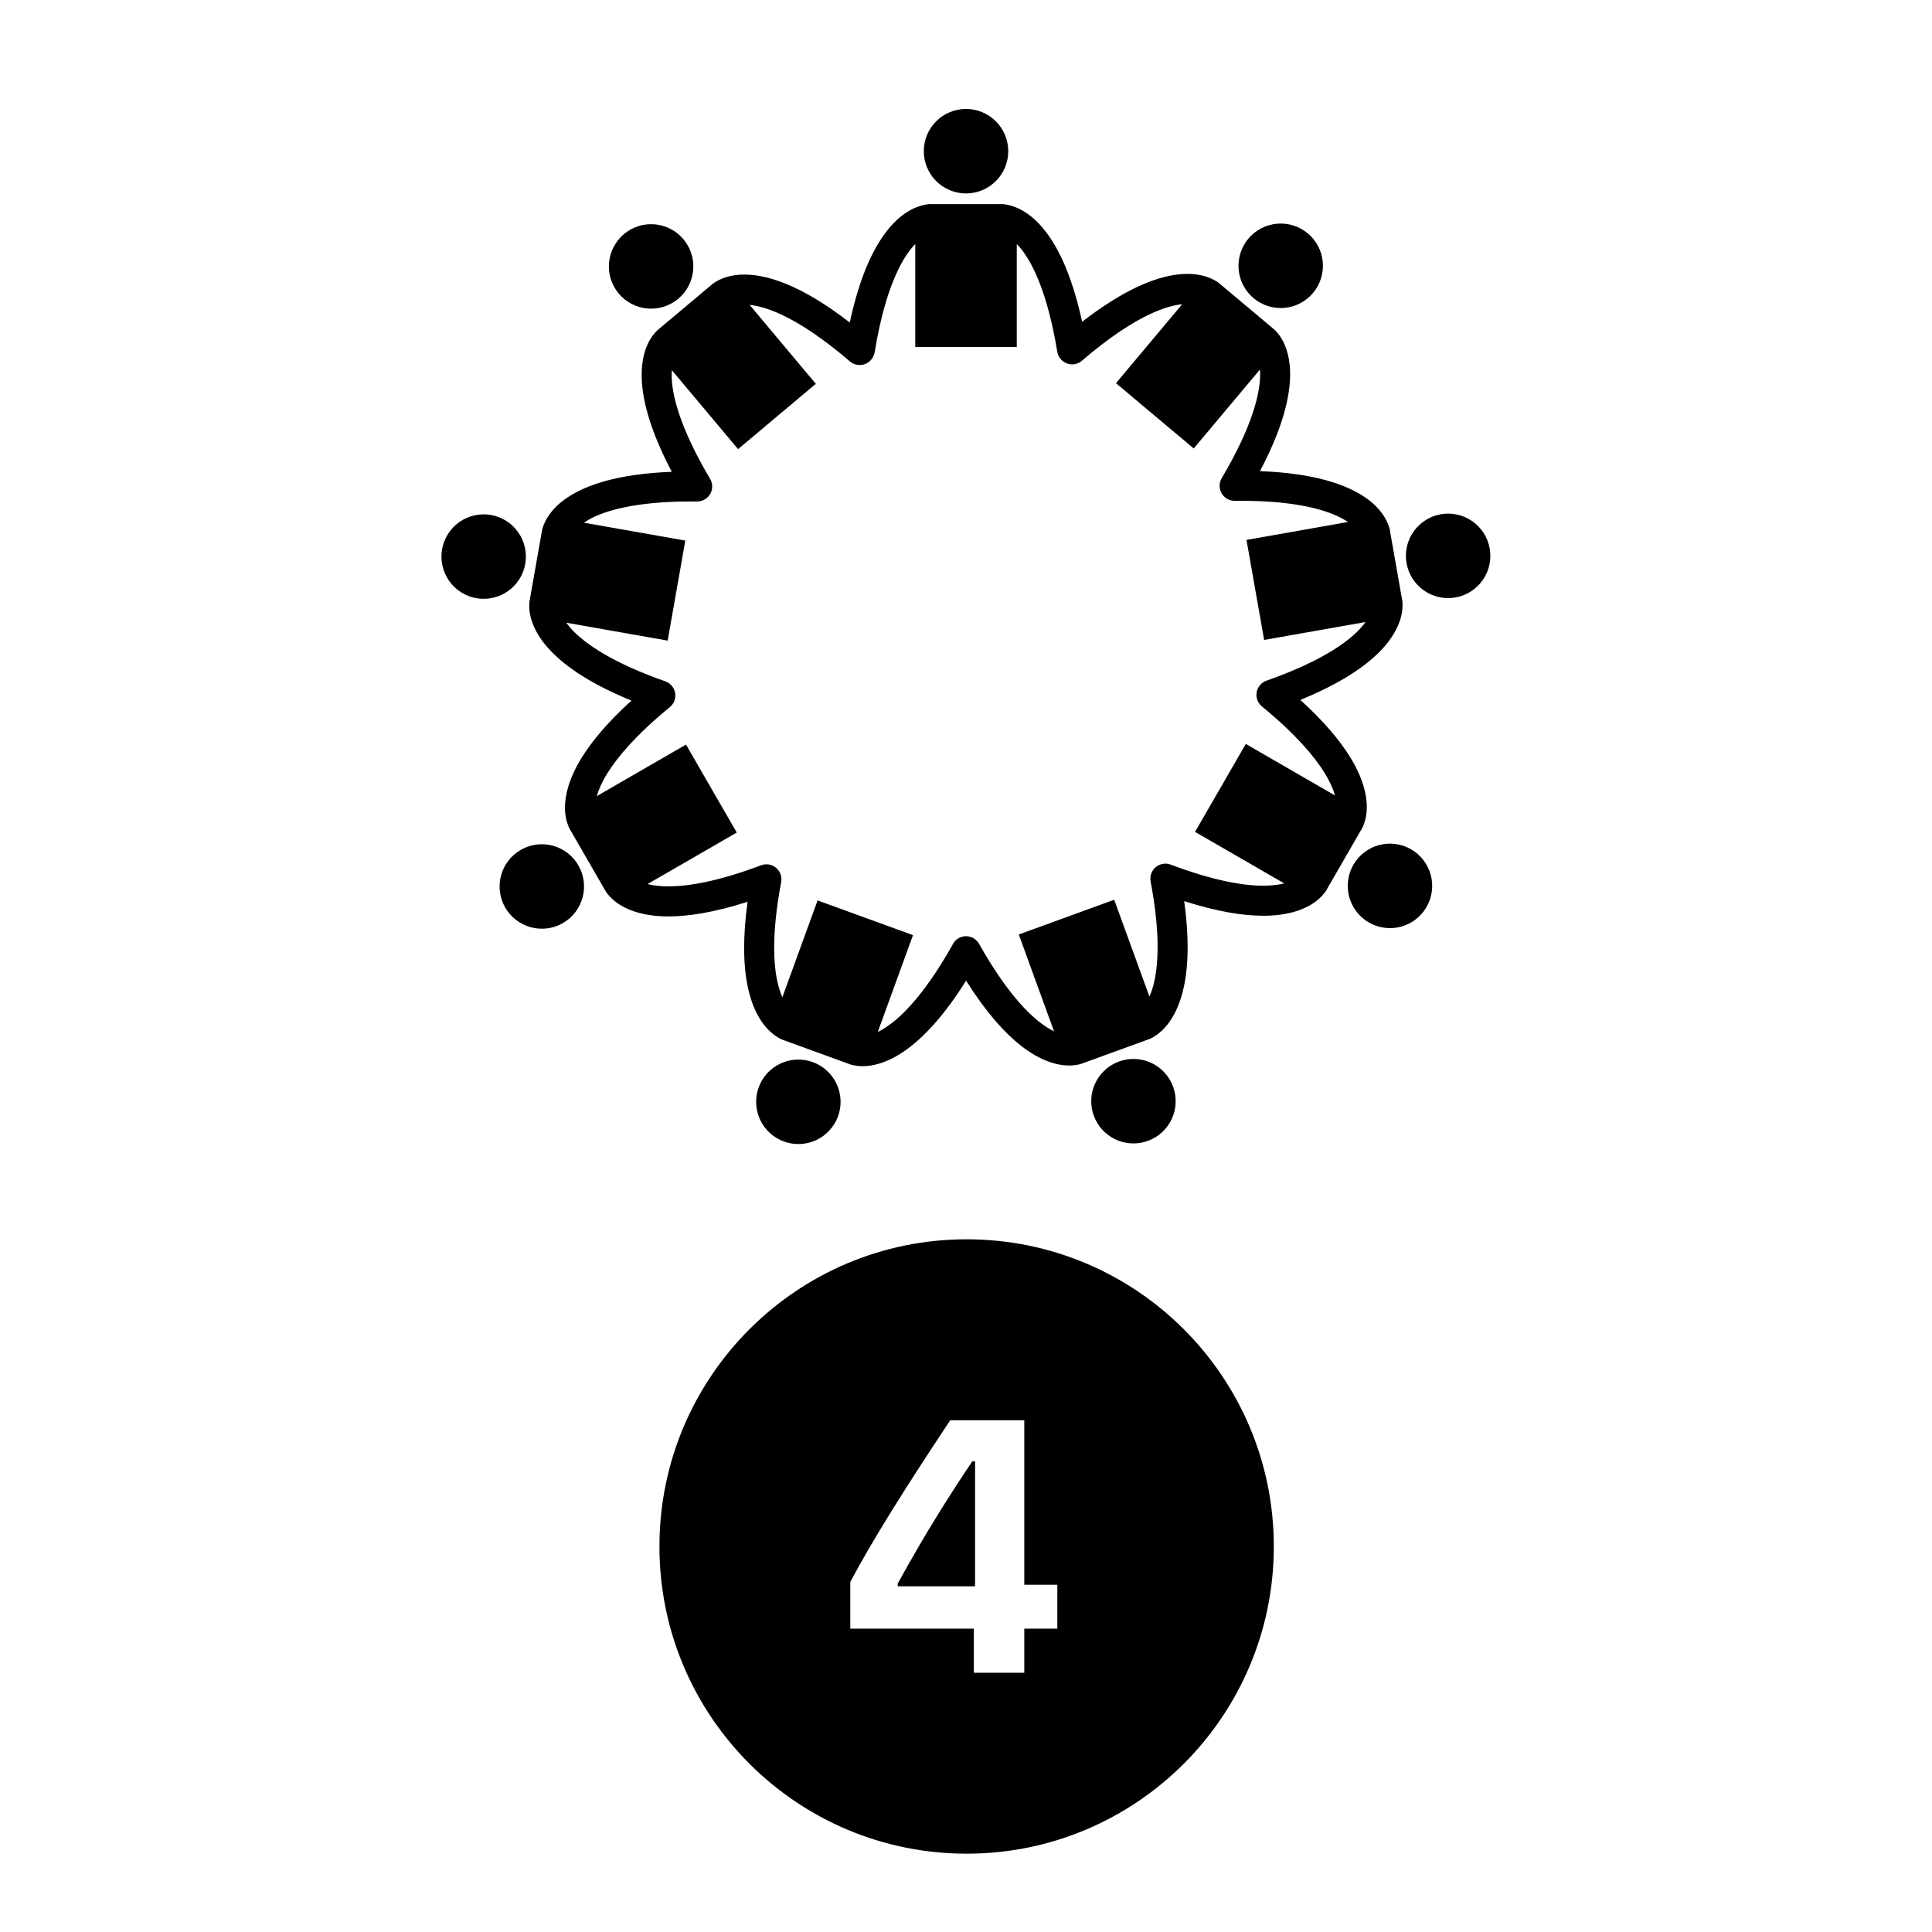
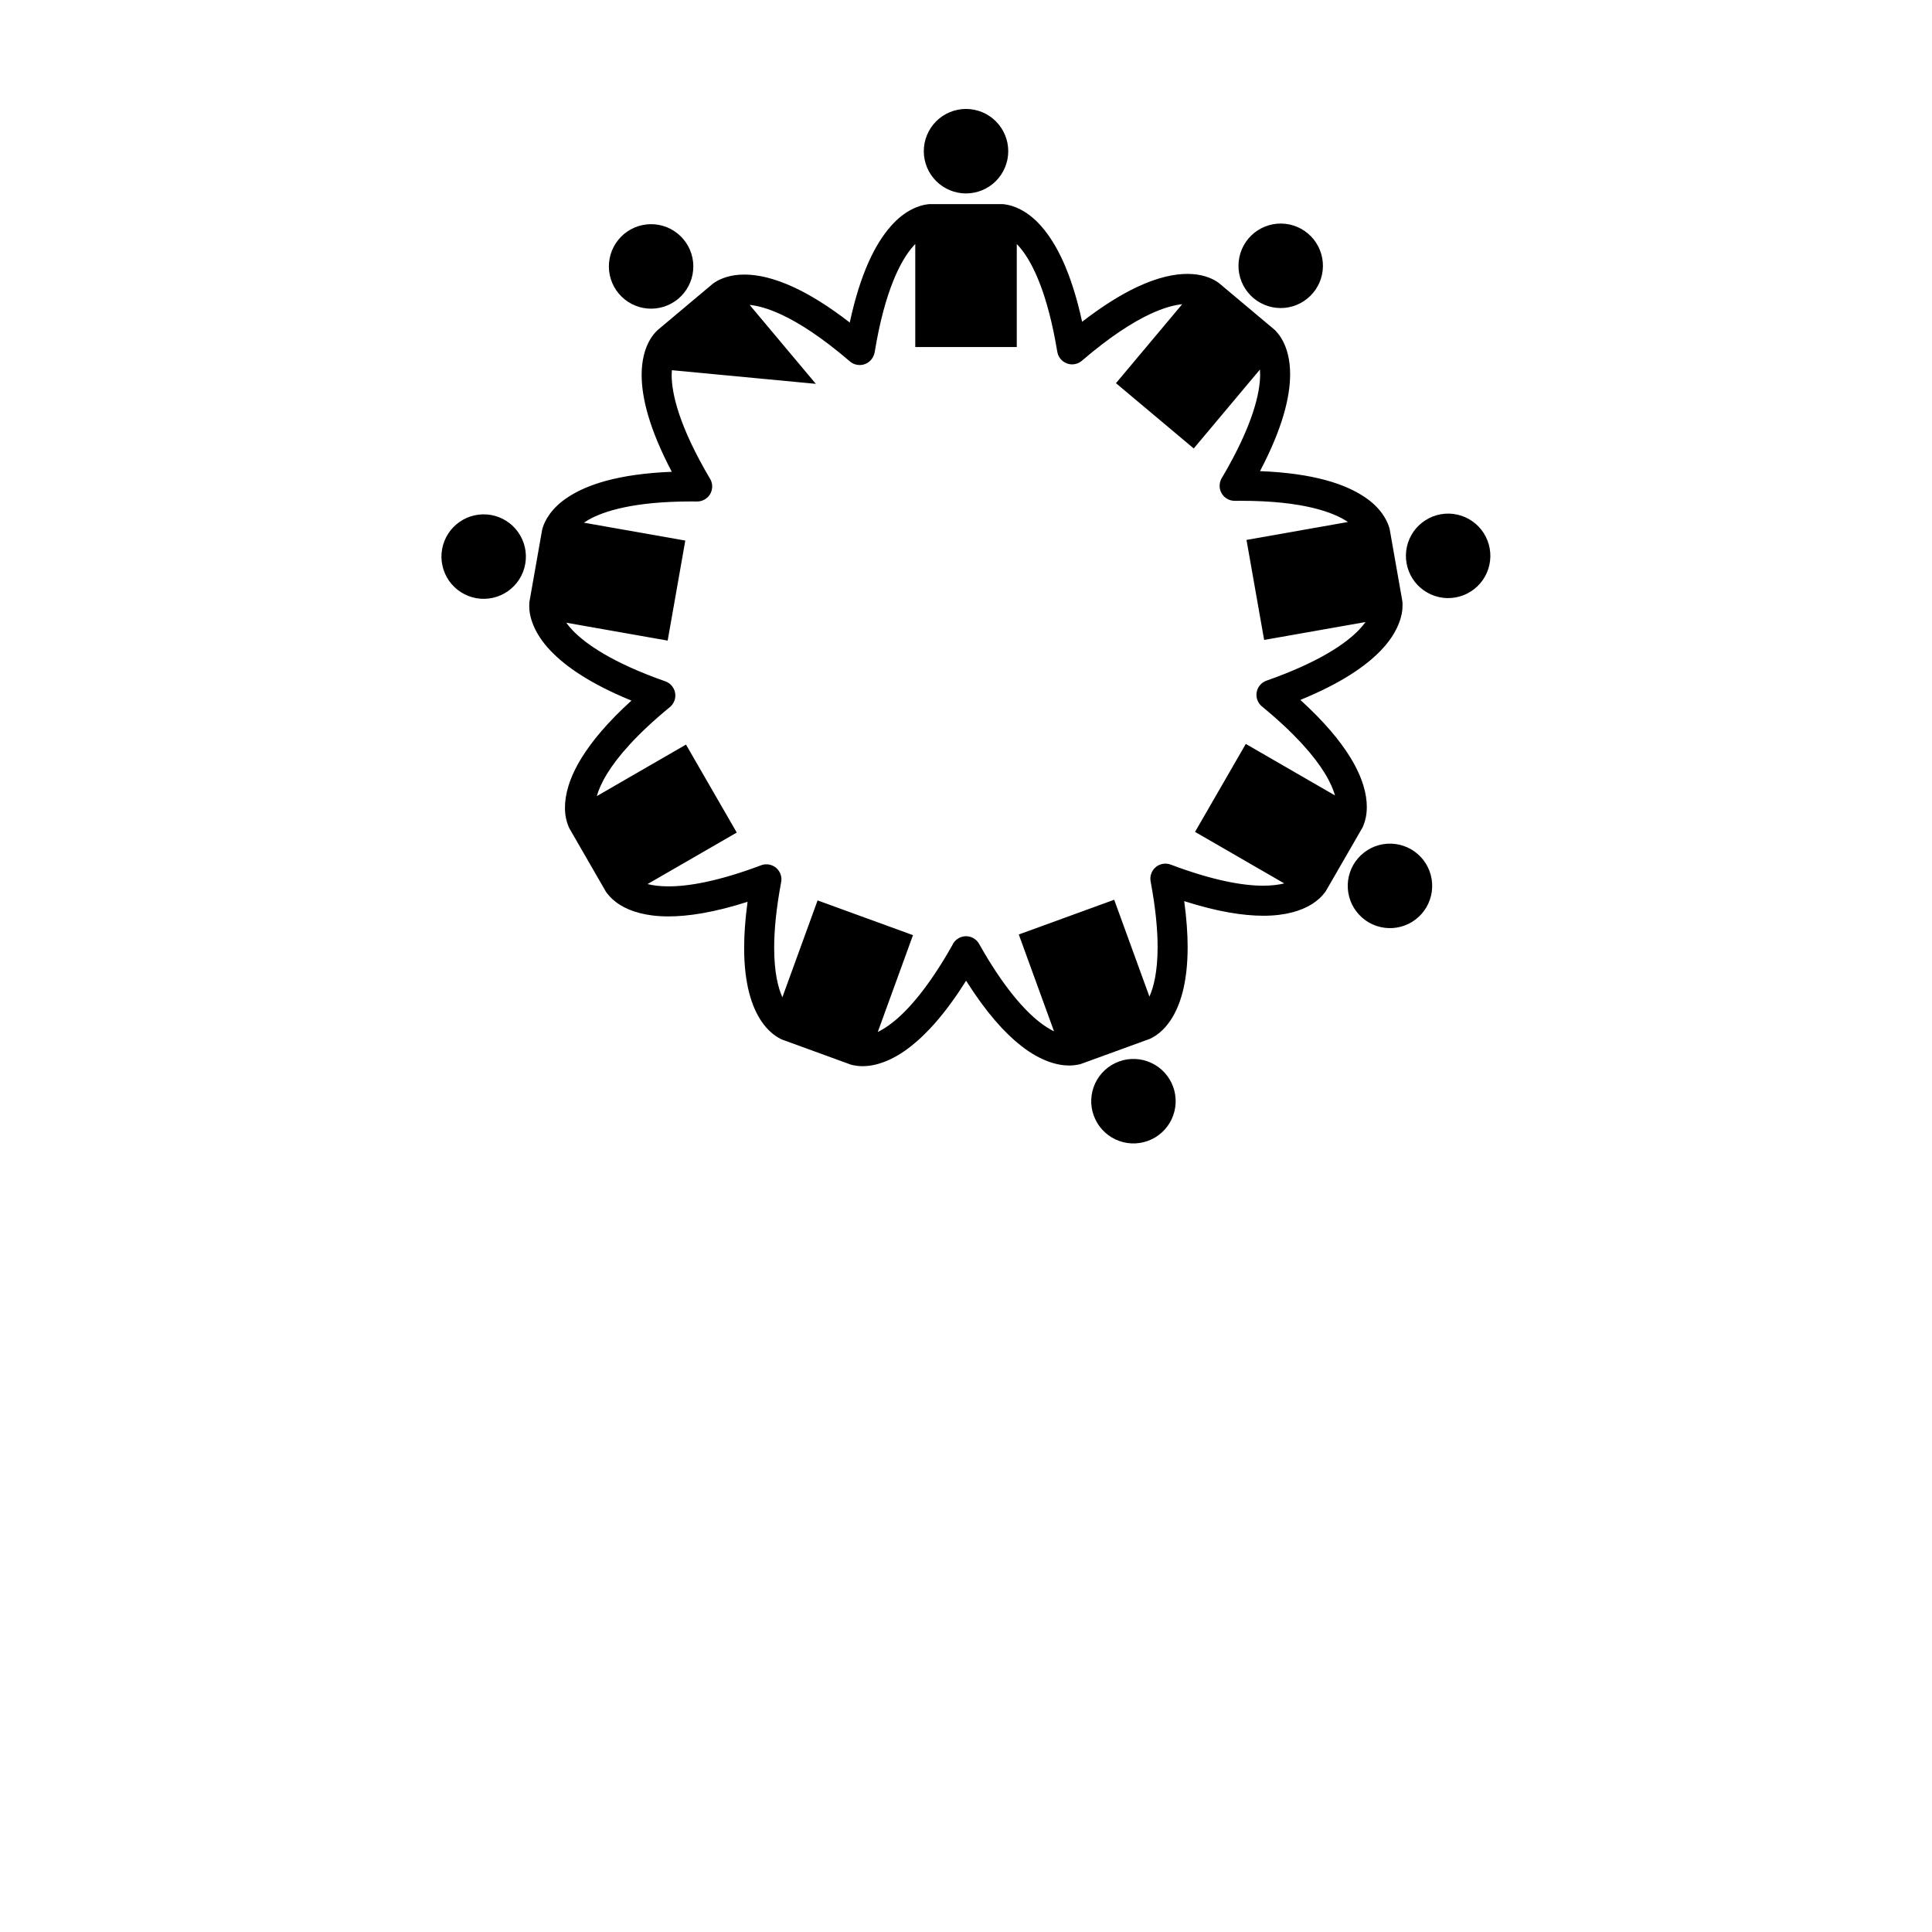
<svg xmlns="http://www.w3.org/2000/svg" width="500" zoomAndPan="magnify" viewBox="0 0 375 375" height="500" preserveAspectRatio="xMidYMid meet" version="1.0">
  <defs>
    <clipPath id="bb4fd63dbd">
      <path d="M 179 21.145 L 196 21.145 L 196 38 L 179 38 Z M 179 21.145 " clip-rule="nonzero" />
    </clipPath>
    <clipPath id="8ff3d56d7d">
-       <path d="M 127.996 240.547 L 247.246 240.547 L 247.246 359.797 L 127.996 359.797 Z M 127.996 240.547 " clip-rule="nonzero" />
-     </clipPath>
+       </clipPath>
  </defs>
  <g clip-path="url(#bb4fd63dbd)">
    <path fill="#000000" d="M 195.699 29.344 C 195.699 29.883 195.645 30.418 195.543 30.945 C 195.438 31.473 195.281 31.984 195.074 32.484 C 194.867 32.98 194.617 33.453 194.316 33.902 C 194.02 34.348 193.68 34.762 193.297 35.145 C 192.918 35.523 192.504 35.863 192.055 36.164 C 191.609 36.461 191.137 36.715 190.641 36.922 C 190.141 37.129 189.629 37.281 189.102 37.387 C 188.574 37.492 188.039 37.547 187.504 37.547 C 186.965 37.547 186.43 37.492 185.902 37.387 C 185.375 37.281 184.863 37.129 184.367 36.922 C 183.867 36.715 183.398 36.461 182.949 36.164 C 182.5 35.863 182.086 35.523 181.707 35.145 C 181.328 34.762 180.988 34.348 180.688 33.902 C 180.391 33.453 180.137 32.98 179.93 32.484 C 179.723 31.984 179.57 31.473 179.465 30.945 C 179.359 30.418 179.309 29.883 179.309 29.344 C 179.309 28.809 179.359 28.273 179.465 27.746 C 179.57 27.219 179.723 26.703 179.93 26.207 C 180.137 25.711 180.391 25.238 180.688 24.789 C 180.988 24.344 181.328 23.93 181.707 23.547 C 182.086 23.168 182.5 22.828 182.949 22.527 C 183.398 22.227 183.867 21.977 184.367 21.77 C 184.863 21.562 185.375 21.406 185.902 21.305 C 186.43 21.199 186.965 21.145 187.504 21.145 C 188.039 21.145 188.574 21.199 189.102 21.305 C 189.629 21.406 190.141 21.562 190.641 21.77 C 191.137 21.977 191.609 22.227 192.055 22.527 C 192.504 22.828 192.918 23.168 193.297 23.547 C 193.68 23.93 194.02 24.344 194.316 24.789 C 194.617 25.238 194.867 25.711 195.074 26.207 C 195.281 26.703 195.438 27.219 195.543 27.746 C 195.645 28.273 195.699 28.809 195.699 29.344 Z M 195.699 29.344 " fill-opacity="1" fill-rule="nonzero" />
  </g>
  <path fill="#000000" d="M 132.656 46.441 C 133.004 46.855 133.305 47.297 133.566 47.77 C 133.824 48.242 134.035 48.734 134.195 49.246 C 134.355 49.762 134.469 50.285 134.527 50.82 C 134.586 51.355 134.59 51.891 134.543 52.43 C 134.496 52.965 134.398 53.492 134.246 54.008 C 134.098 54.523 133.898 55.023 133.648 55.5 C 133.398 55.977 133.109 56.426 132.77 56.848 C 132.434 57.266 132.059 57.648 131.648 57.996 C 131.234 58.34 130.793 58.645 130.32 58.902 C 129.848 59.16 129.355 59.371 128.844 59.535 C 128.328 59.695 127.805 59.805 127.27 59.863 C 126.734 59.922 126.199 59.93 125.664 59.883 C 125.129 59.836 124.602 59.738 124.086 59.586 C 123.566 59.434 123.07 59.234 122.594 58.988 C 122.117 58.738 121.668 58.445 121.25 58.109 C 120.828 57.77 120.445 57.395 120.102 56.984 C 119.754 56.57 119.453 56.129 119.191 55.656 C 118.934 55.184 118.723 54.691 118.562 54.18 C 118.398 53.664 118.289 53.141 118.23 52.605 C 118.172 52.07 118.168 51.535 118.215 51 C 118.262 50.461 118.359 49.934 118.508 49.418 C 118.66 48.902 118.859 48.402 119.109 47.926 C 119.355 47.449 119.648 47 119.988 46.582 C 120.324 46.16 120.699 45.777 121.109 45.43 C 121.523 45.086 121.965 44.781 122.438 44.523 C 122.906 44.266 123.402 44.055 123.914 43.891 C 124.426 43.73 124.953 43.621 125.484 43.562 C 126.02 43.504 126.559 43.496 127.094 43.543 C 127.629 43.59 128.156 43.691 128.672 43.84 C 129.188 43.992 129.688 44.191 130.164 44.441 C 130.641 44.688 131.09 44.98 131.508 45.32 C 131.93 45.656 132.312 46.031 132.656 46.441 Z M 132.656 46.441 " fill-opacity="1" fill-rule="nonzero" />
  <path fill="#000000" d="M 95.305 99.957 C 95.832 100.051 96.348 100.195 96.852 100.391 C 97.352 100.586 97.828 100.828 98.285 101.117 C 98.738 101.406 99.16 101.738 99.547 102.109 C 99.938 102.484 100.285 102.891 100.594 103.332 C 100.902 103.773 101.164 104.238 101.383 104.73 C 101.598 105.227 101.766 105.734 101.883 106.258 C 101.996 106.785 102.062 107.316 102.074 107.855 C 102.086 108.395 102.043 108.93 101.949 109.457 C 101.859 109.988 101.715 110.504 101.52 111.008 C 101.324 111.508 101.082 111.984 100.793 112.441 C 100.504 112.895 100.172 113.316 99.801 113.703 C 99.426 114.094 99.02 114.441 98.582 114.75 C 98.141 115.059 97.672 115.324 97.18 115.539 C 96.688 115.758 96.18 115.922 95.652 116.039 C 95.129 116.156 94.598 116.219 94.059 116.23 C 93.52 116.242 92.984 116.203 92.457 116.109 C 91.926 116.016 91.41 115.871 90.91 115.676 C 90.406 115.48 89.93 115.238 89.477 114.949 C 89.02 114.66 88.602 114.328 88.211 113.957 C 87.824 113.586 87.473 113.18 87.164 112.738 C 86.855 112.297 86.594 111.828 86.379 111.336 C 86.16 110.844 85.992 110.336 85.879 109.809 C 85.762 109.281 85.695 108.75 85.684 108.211 C 85.672 107.676 85.715 107.141 85.809 106.609 C 85.902 106.078 86.047 105.562 86.242 105.062 C 86.438 104.559 86.68 104.082 86.969 103.629 C 87.258 103.172 87.586 102.754 87.961 102.363 C 88.332 101.973 88.738 101.625 89.18 101.316 C 89.621 101.008 90.086 100.746 90.578 100.527 C 91.07 100.312 91.582 100.145 92.105 100.027 C 92.633 99.91 93.164 99.848 93.699 99.836 C 94.238 99.824 94.773 99.863 95.305 99.957 Z M 95.305 99.957 " fill-opacity="1" fill-rule="nonzero" />
-   <path fill="#000000" d="M 112.266 167.965 C 112.531 168.434 112.754 168.922 112.926 169.43 C 113.102 169.941 113.223 170.461 113.293 170.996 C 113.363 171.527 113.379 172.066 113.344 172.602 C 113.309 173.141 113.223 173.668 113.082 174.188 C 112.941 174.707 112.754 175.211 112.516 175.691 C 112.277 176.176 111.996 176.629 111.668 177.059 C 111.34 177.484 110.973 177.875 110.57 178.23 C 110.164 178.586 109.73 178.898 109.266 179.168 C 108.797 179.438 108.309 179.656 107.801 179.832 C 107.289 180.004 106.77 180.125 106.234 180.195 C 105.703 180.266 105.168 180.281 104.629 180.246 C 104.094 180.211 103.562 180.125 103.043 179.984 C 102.523 179.848 102.023 179.656 101.539 179.418 C 101.059 179.184 100.602 178.898 100.176 178.57 C 99.75 178.242 99.359 177.879 99.004 177.473 C 98.648 177.066 98.336 176.633 98.066 176.164 C 97.797 175.699 97.578 175.211 97.406 174.703 C 97.23 174.191 97.109 173.668 97.039 173.137 C 96.969 172.602 96.953 172.066 96.988 171.531 C 97.023 170.992 97.109 170.465 97.25 169.941 C 97.387 169.422 97.578 168.922 97.816 168.438 C 98.051 167.957 98.336 167.5 98.664 167.074 C 98.992 166.648 99.355 166.254 99.762 165.902 C 100.168 165.547 100.602 165.234 101.066 164.965 C 101.535 164.695 102.02 164.473 102.531 164.301 C 103.039 164.129 103.562 164.008 104.098 163.938 C 104.629 163.867 105.164 163.848 105.703 163.883 C 106.238 163.918 106.766 164.004 107.285 164.145 C 107.809 164.285 108.309 164.473 108.789 164.711 C 109.273 164.949 109.727 165.23 110.156 165.559 C 110.582 165.887 110.973 166.254 111.328 166.66 C 111.684 167.062 111.996 167.5 112.266 167.965 Z M 112.266 167.965 " fill-opacity="1" fill-rule="nonzero" />
-   <path fill="#000000" d="M 157.766 206.156 C 158.27 206.34 158.754 206.57 159.215 206.852 C 159.676 207.129 160.102 207.449 160.5 207.816 C 160.895 208.18 161.254 208.578 161.57 209.012 C 161.891 209.445 162.164 209.906 162.391 210.395 C 162.617 210.883 162.797 211.391 162.922 211.91 C 163.051 212.434 163.125 212.965 163.148 213.504 C 163.172 214.043 163.145 214.578 163.062 215.109 C 162.98 215.641 162.848 216.16 162.664 216.664 C 162.48 217.172 162.246 217.656 161.969 218.113 C 161.688 218.574 161.367 219.004 161.004 219.402 C 160.641 219.797 160.242 220.156 159.809 220.473 C 159.375 220.793 158.914 221.066 158.426 221.293 C 157.938 221.52 157.434 221.699 156.91 221.824 C 156.387 221.953 155.855 222.031 155.316 222.055 C 154.781 222.078 154.246 222.047 153.715 221.965 C 153.184 221.883 152.664 221.75 152.156 221.566 C 151.652 221.383 151.168 221.148 150.707 220.871 C 150.25 220.59 149.82 220.27 149.422 219.906 C 149.027 219.543 148.668 219.145 148.352 218.711 C 148.031 218.273 147.762 217.812 147.531 217.324 C 147.305 216.836 147.129 216.332 147 215.809 C 146.871 215.285 146.797 214.754 146.773 214.219 C 146.75 213.68 146.777 213.145 146.859 212.613 C 146.941 212.082 147.074 211.562 147.258 211.055 C 147.445 210.551 147.676 210.066 147.953 209.605 C 148.234 209.145 148.555 208.719 148.918 208.32 C 149.281 207.922 149.68 207.566 150.113 207.246 C 150.551 206.93 151.012 206.656 151.496 206.43 C 151.984 206.199 152.492 206.023 153.016 205.895 C 153.535 205.766 154.066 205.691 154.605 205.668 C 155.141 205.645 155.676 205.672 156.207 205.754 C 156.742 205.836 157.258 205.969 157.766 206.156 Z M 157.766 206.156 " fill-opacity="1" fill-rule="nonzero" />
  <path fill="#000000" d="M 253.852 45.309 C 254.266 45.656 254.641 46.039 254.977 46.457 C 255.312 46.879 255.605 47.328 255.855 47.805 C 256.102 48.281 256.301 48.781 256.453 49.297 C 256.602 49.812 256.703 50.34 256.75 50.875 C 256.797 51.414 256.789 51.949 256.73 52.484 C 256.672 53.02 256.562 53.543 256.398 54.059 C 256.238 54.57 256.027 55.062 255.77 55.535 C 255.508 56.008 255.207 56.449 254.859 56.863 C 254.516 57.273 254.133 57.648 253.711 57.984 C 253.293 58.324 252.844 58.617 252.367 58.863 C 251.891 59.113 251.395 59.312 250.875 59.465 C 250.359 59.613 249.832 59.715 249.297 59.762 C 248.762 59.809 248.227 59.801 247.691 59.742 C 247.156 59.684 246.633 59.574 246.117 59.41 C 245.605 59.25 245.113 59.039 244.641 58.781 C 244.168 58.523 243.727 58.219 243.312 57.871 C 242.902 57.527 242.527 57.145 242.191 56.723 C 241.855 56.305 241.562 55.855 241.312 55.379 C 241.062 54.898 240.863 54.402 240.715 53.887 C 240.562 53.371 240.465 52.844 240.418 52.305 C 240.371 51.77 240.379 51.234 240.438 50.699 C 240.496 50.164 240.605 49.641 240.766 49.125 C 240.93 48.613 241.141 48.121 241.398 47.648 C 241.656 47.176 241.961 46.734 242.305 46.32 C 242.652 45.906 243.035 45.535 243.453 45.195 C 243.875 44.859 244.32 44.566 244.801 44.316 C 245.277 44.07 245.773 43.871 246.289 43.719 C 246.809 43.566 247.332 43.469 247.871 43.422 C 248.406 43.375 248.941 43.383 249.477 43.441 C 250.012 43.5 250.535 43.609 251.047 43.77 C 251.562 43.934 252.055 44.145 252.527 44.402 C 252.996 44.66 253.441 44.965 253.852 45.309 Z M 253.852 45.309 " fill-opacity="1" fill-rule="nonzero" />
  <path fill="#000000" d="M 289.152 106.465 C 289.246 106.996 289.289 107.531 289.277 108.07 C 289.266 108.609 289.199 109.141 289.082 109.664 C 288.969 110.191 288.801 110.699 288.586 111.191 C 288.367 111.688 288.105 112.152 287.797 112.594 C 287.488 113.035 287.141 113.441 286.75 113.812 C 286.359 114.188 285.941 114.516 285.484 114.805 C 285.031 115.098 284.555 115.34 284.055 115.535 C 283.551 115.727 283.035 115.871 282.504 115.965 C 281.977 116.059 281.441 116.102 280.902 116.09 C 280.367 116.078 279.832 116.012 279.309 115.898 C 278.781 115.781 278.273 115.613 277.781 115.398 C 277.289 115.18 276.82 114.918 276.383 114.609 C 275.941 114.301 275.535 113.949 275.16 113.562 C 274.789 113.172 274.457 112.75 274.168 112.297 C 273.879 111.844 273.637 111.363 273.441 110.863 C 273.25 110.363 273.105 109.844 273.012 109.316 C 272.918 108.785 272.875 108.25 272.887 107.711 C 272.898 107.176 272.965 106.641 273.078 106.117 C 273.195 105.59 273.363 105.082 273.578 104.59 C 273.797 104.098 274.059 103.629 274.367 103.188 C 274.676 102.746 275.023 102.34 275.414 101.969 C 275.801 101.598 276.223 101.266 276.68 100.977 C 277.133 100.688 277.609 100.445 278.109 100.25 C 278.613 100.055 279.129 99.91 279.66 99.816 C 280.188 99.723 280.723 99.68 281.262 99.691 C 281.797 99.703 282.328 99.77 282.855 99.887 C 283.383 100 283.891 100.168 284.383 100.387 C 284.875 100.602 285.344 100.863 285.781 101.176 C 286.223 101.484 286.629 101.832 287.004 102.219 C 287.375 102.609 287.707 103.031 287.996 103.484 C 288.285 103.938 288.527 104.418 288.719 104.918 C 288.914 105.422 289.059 105.938 289.152 106.465 Z M 289.152 106.465 " fill-opacity="1" fill-rule="nonzero" />
-   <path fill="#000000" d="M 245.234 177.746 C 249.605 177.746 252.617 176.742 254.566 175.535 C 255.789 174.785 256.57 173.977 257.027 173.379 C 257.156 173.234 257.277 173.074 257.379 172.898 L 264.414 160.703 C 264.52 160.523 264.598 160.34 264.66 160.148 C 264.965 159.402 265.301 158.219 265.297 156.629 C 265.301 154.199 264.523 150.941 262.066 146.965 C 260.094 143.77 257.051 140.086 252.398 135.855 C 260.316 132.613 265.094 129.301 268.027 126.246 C 271.496 122.656 272.258 119.301 272.23 117.52 C 272.23 117.414 272.227 117.324 272.223 117.234 C 272.234 117.031 272.223 116.824 272.184 116.617 L 269.742 102.75 C 269.707 102.562 269.656 102.383 269.59 102.215 C 269.176 100.906 267.969 98.523 264.832 96.445 C 261.141 93.977 255.043 91.859 244.566 91.445 C 248.996 83.012 250.406 77.008 250.414 72.652 C 250.418 69.77 249.77 67.625 249 66.176 C 248.586 65.383 248.145 64.812 247.781 64.418 C 247.664 64.262 247.523 64.113 247.367 63.984 L 236.586 54.934 C 236.527 54.879 236.457 54.844 236.391 54.801 C 236.328 54.754 236.258 54.703 236.18 54.652 C 236.152 54.641 236.129 54.621 236.102 54.605 C 235.125 53.988 233.258 53.152 230.465 53.164 C 227.941 53.164 224.73 53.82 220.742 55.688 C 217.676 57.129 214.133 59.289 210.039 62.457 C 207.941 52.809 205.035 47.25 202.141 43.949 C 199.332 40.715 196.473 39.84 195.043 39.668 C 194.879 39.641 194.711 39.621 194.539 39.621 L 180.465 39.621 C 180.297 39.621 180.129 39.641 179.965 39.668 C 178.535 39.84 175.672 40.715 172.867 43.949 C 169.957 47.27 167.035 52.863 164.938 62.602 C 160.836 59.426 157.289 57.258 154.215 55.82 C 150.23 53.949 147.016 53.293 144.492 53.293 C 141.707 53.281 139.836 54.117 138.859 54.734 C 138.832 54.75 138.809 54.77 138.781 54.785 C 138.699 54.84 138.621 54.891 138.555 54.938 C 138.492 54.98 138.43 55.016 138.371 55.062 L 127.59 64.113 C 127.5 64.191 127.426 64.281 127.344 64.367 C 127.336 64.375 127.328 64.383 127.32 64.391 C 127.273 64.441 127.223 64.488 127.18 64.543 C 126.816 64.938 126.375 65.512 125.957 66.305 C 125.188 67.754 124.539 69.898 124.543 72.781 C 124.551 77.141 125.961 83.141 130.395 91.574 C 119.914 91.992 113.816 94.109 110.129 96.574 C 106.977 98.66 105.773 101.055 105.363 102.355 C 105.301 102.523 105.25 102.699 105.219 102.883 L 102.773 116.746 C 102.738 116.949 102.727 117.152 102.734 117.352 C 102.73 117.445 102.727 117.539 102.727 117.648 C 102.699 119.43 103.461 122.785 106.93 126.375 C 109.863 129.43 114.637 132.742 122.559 135.984 C 117.906 140.215 114.859 143.902 112.891 147.094 C 110.434 151.07 109.656 154.332 109.66 156.758 C 109.656 158.352 109.992 159.539 110.301 160.281 C 110.359 160.473 110.441 160.656 110.543 160.832 L 117.578 173.027 C 117.68 173.203 117.797 173.359 117.926 173.504 C 118.387 174.102 119.164 174.91 120.391 175.664 C 122.34 176.871 125.352 177.875 129.727 177.875 C 129.738 177.875 129.746 177.875 129.758 177.875 C 133.645 177.871 138.625 177.109 145.102 175.039 C 144.641 178.418 144.438 181.379 144.438 183.965 C 144.434 191.066 145.945 195.48 147.773 198.195 C 149.031 200.082 150.422 201.066 151.32 201.539 C 151.488 201.645 151.664 201.734 151.855 201.801 L 165.082 206.617 C 165.273 206.688 165.469 206.734 165.664 206.762 C 166.113 206.859 166.703 206.945 167.426 206.945 C 167.441 206.945 167.457 206.945 167.473 206.945 C 169.676 206.945 172.957 206.109 176.75 203.129 C 179.938 200.637 183.547 196.668 187.52 190.355 C 191.457 196.594 195.039 200.523 198.207 203 C 202.004 205.98 205.281 206.816 207.488 206.816 C 207.5 206.816 207.516 206.816 207.531 206.816 C 208.258 206.816 208.848 206.73 209.297 206.633 C 209.492 206.605 209.684 206.559 209.875 206.488 L 223.102 201.672 C 223.293 201.602 223.469 201.516 223.637 201.41 C 224.535 200.938 225.926 199.953 227.184 198.066 C 229.012 195.348 230.523 190.938 230.52 183.836 C 230.52 181.25 230.312 178.289 229.855 174.91 C 236.332 176.98 241.312 177.742 245.199 177.746 C 245.211 177.746 245.223 177.746 245.234 177.746 Z M 197.746 181.383 L 204.586 200.18 C 203.793 199.797 202.867 199.234 201.793 198.402 C 198.789 196.059 194.738 191.555 190.043 183.207 C 189.254 181.805 187.477 181.309 186.074 182.098 C 185.492 182.426 185.066 182.926 184.824 183.496 C 180.168 191.742 176.152 196.207 173.164 198.531 C 172.094 199.363 171.164 199.926 170.375 200.309 L 177.211 181.512 L 158.695 174.77 L 151.859 193.566 C 151.043 191.758 150.266 188.773 150.266 183.965 C 150.266 180.633 150.641 176.441 151.621 171.215 C 151.625 171.199 151.629 171.18 151.629 171.164 C 151.641 171.102 151.648 171.039 151.656 170.977 C 151.66 170.941 151.664 170.906 151.664 170.867 C 151.668 170.812 151.672 170.754 151.672 170.695 C 151.672 170.656 151.672 170.613 151.668 170.574 C 151.668 170.523 151.664 170.473 151.66 170.422 C 151.656 170.371 151.652 170.324 151.645 170.277 C 151.637 170.234 151.633 170.191 151.621 170.145 C 151.613 170.094 151.602 170.039 151.59 169.988 C 151.578 169.949 151.57 169.91 151.559 169.871 C 151.543 169.816 151.523 169.762 151.504 169.707 C 151.5 169.688 151.492 169.668 151.488 169.648 C 151.48 169.629 151.473 169.613 151.465 169.594 C 151.441 169.543 151.422 169.492 151.398 169.441 C 151.379 169.402 151.359 169.363 151.34 169.324 C 151.316 169.281 151.293 169.238 151.27 169.199 C 151.242 169.156 151.219 169.113 151.191 169.07 C 151.168 169.035 151.141 169.004 151.117 168.969 C 151.086 168.926 151.055 168.883 151.023 168.84 C 150.996 168.809 150.969 168.777 150.941 168.75 C 150.906 168.711 150.871 168.668 150.836 168.633 C 150.805 168.602 150.773 168.57 150.738 168.539 C 150.703 168.508 150.672 168.477 150.633 168.445 C 150.594 168.414 150.555 168.383 150.516 168.352 C 150.48 168.328 150.449 168.301 150.414 168.277 C 150.371 168.246 150.324 168.219 150.277 168.191 C 150.246 168.172 150.211 168.148 150.176 168.129 C 150.129 168.105 150.082 168.082 150.035 168.059 C 149.996 168.039 149.957 168.02 149.918 168.004 C 149.875 167.984 149.828 167.969 149.785 167.953 C 149.738 167.934 149.688 167.914 149.637 167.898 C 149.602 167.887 149.566 167.879 149.527 167.867 C 149.465 167.852 149.406 167.836 149.344 167.824 C 149.328 167.82 149.312 167.816 149.297 167.812 C 149.281 167.809 149.266 167.809 149.25 167.805 C 149.184 167.797 149.121 167.785 149.051 167.777 C 149.02 167.777 148.988 167.773 148.957 167.77 C 148.895 167.766 148.836 167.766 148.773 167.766 C 148.734 167.766 148.695 167.766 148.66 167.766 C 148.605 167.766 148.551 167.77 148.5 167.777 C 148.453 167.781 148.41 167.785 148.363 167.789 C 148.316 167.797 148.273 167.805 148.227 167.812 C 148.176 167.824 148.121 167.832 148.07 167.848 C 148.031 167.855 147.996 167.867 147.957 167.875 C 147.898 167.895 147.844 167.91 147.785 167.93 C 147.77 167.938 147.75 167.941 147.734 167.949 C 139.371 171.098 133.586 172.047 129.762 172.043 C 128.027 172.043 126.703 171.855 125.688 171.598 L 143.004 161.598 L 133.152 144.523 L 115.836 154.527 C 116.156 153.383 116.758 151.938 117.852 150.156 C 119.855 146.902 123.527 142.574 130.02 137.25 C 130.059 137.219 130.094 137.18 130.133 137.148 C 130.156 137.125 130.18 137.105 130.203 137.082 C 130.297 136.992 130.383 136.895 130.461 136.793 C 130.477 136.773 130.492 136.754 130.508 136.734 C 130.582 136.633 130.652 136.527 130.711 136.418 C 130.719 136.402 130.727 136.395 130.734 136.383 C 130.801 136.258 130.855 136.129 130.902 135.996 C 130.906 135.984 130.914 135.977 130.918 135.965 C 130.926 135.945 130.93 135.926 130.934 135.906 C 130.953 135.855 130.969 135.801 130.984 135.746 C 130.996 135.703 131.004 135.66 131.016 135.617 C 131.023 135.57 131.035 135.527 131.039 135.477 C 131.051 135.43 131.059 135.379 131.062 135.328 C 131.066 135.289 131.07 135.246 131.074 135.207 C 131.078 135.152 131.082 135.098 131.082 135.043 C 131.082 135.004 131.082 134.965 131.082 134.926 C 131.078 134.871 131.078 134.816 131.074 134.762 C 131.07 134.723 131.062 134.68 131.059 134.641 C 131.055 134.59 131.047 134.539 131.039 134.488 C 131.031 134.445 131.02 134.398 131.008 134.352 C 131 134.309 130.988 134.262 130.977 134.219 C 130.965 134.172 130.949 134.125 130.934 134.078 C 130.918 134.035 130.902 133.992 130.887 133.953 C 130.871 133.906 130.852 133.863 130.832 133.816 C 130.812 133.773 130.793 133.73 130.77 133.688 C 130.754 133.648 130.73 133.613 130.711 133.574 C 130.684 133.523 130.652 133.477 130.621 133.426 C 130.605 133.398 130.586 133.371 130.566 133.344 C 130.527 133.289 130.488 133.234 130.445 133.18 C 130.438 133.168 130.43 133.156 130.422 133.148 C 130.414 133.137 130.406 133.129 130.398 133.121 C 130.348 133.062 130.301 133.008 130.246 132.957 C 130.23 132.938 130.215 132.922 130.195 132.906 C 130.145 132.855 130.094 132.809 130.039 132.762 C 130.016 132.746 129.996 132.727 129.973 132.711 C 129.922 132.668 129.871 132.633 129.816 132.594 C 129.789 132.574 129.762 132.559 129.734 132.539 C 129.684 132.508 129.633 132.477 129.582 132.449 C 129.547 132.43 129.512 132.41 129.477 132.395 C 129.43 132.371 129.379 132.348 129.328 132.324 C 129.289 132.309 129.25 132.293 129.211 132.277 C 129.188 132.266 129.16 132.254 129.137 132.246 C 118.922 128.66 113.699 125.023 111.145 122.344 C 110.637 121.809 110.234 121.316 109.91 120.867 L 129.594 124.34 L 133.016 104.926 L 113.336 101.453 C 113.598 101.273 113.887 101.09 114.211 100.902 C 117.211 99.188 123.145 97.328 134.172 97.332 C 134.539 97.332 134.91 97.336 135.285 97.34 C 135.289 97.34 135.297 97.336 135.301 97.336 C 135.309 97.336 135.316 97.34 135.324 97.34 C 135.352 97.34 135.383 97.336 135.41 97.332 C 135.488 97.332 135.566 97.328 135.645 97.316 C 135.688 97.312 135.73 97.309 135.773 97.301 C 135.852 97.289 135.93 97.273 136.004 97.254 C 136.039 97.246 136.074 97.238 136.113 97.227 C 136.223 97.195 136.332 97.16 136.438 97.117 C 136.453 97.109 136.469 97.102 136.484 97.094 C 136.578 97.055 136.672 97.004 136.762 96.953 C 136.777 96.945 136.793 96.941 136.805 96.934 C 136.824 96.922 136.84 96.91 136.855 96.898 C 136.902 96.871 136.945 96.84 136.988 96.812 C 137.027 96.785 137.066 96.758 137.102 96.727 C 137.137 96.699 137.172 96.672 137.203 96.645 C 137.246 96.609 137.285 96.574 137.324 96.535 C 137.352 96.512 137.379 96.484 137.406 96.457 C 137.445 96.414 137.484 96.375 137.523 96.332 C 137.547 96.305 137.566 96.277 137.59 96.246 C 137.625 96.203 137.66 96.156 137.695 96.113 C 137.719 96.078 137.738 96.047 137.762 96.012 C 137.789 95.969 137.816 95.926 137.844 95.879 C 137.867 95.84 137.887 95.801 137.91 95.758 C 137.93 95.719 137.949 95.676 137.969 95.633 C 137.992 95.59 138.008 95.543 138.027 95.496 C 138.043 95.453 138.059 95.414 138.074 95.371 C 138.09 95.328 138.105 95.281 138.117 95.23 C 138.129 95.188 138.145 95.141 138.156 95.098 C 138.164 95.055 138.172 95.012 138.18 94.969 C 138.191 94.914 138.199 94.859 138.207 94.801 C 138.215 94.77 138.215 94.734 138.219 94.699 C 138.227 94.633 138.23 94.566 138.23 94.5 C 138.23 94.484 138.234 94.473 138.234 94.457 C 138.234 94.445 138.234 94.434 138.234 94.418 C 138.234 94.348 138.23 94.273 138.223 94.199 C 138.223 94.176 138.219 94.148 138.219 94.125 C 138.211 94.055 138.199 93.984 138.188 93.918 C 138.184 93.887 138.18 93.863 138.172 93.836 C 138.16 93.77 138.145 93.707 138.125 93.645 C 138.117 93.613 138.109 93.578 138.098 93.547 C 138.082 93.492 138.062 93.438 138.039 93.383 C 138.027 93.344 138.012 93.309 137.996 93.27 C 137.973 93.223 137.949 93.172 137.926 93.125 C 137.906 93.086 137.887 93.047 137.867 93.008 C 137.852 92.984 137.844 92.961 137.828 92.938 C 131.777 82.723 130.359 76.332 130.371 72.781 C 130.371 72.445 130.387 72.141 130.41 71.855 L 143.258 87.176 L 158.355 74.504 L 145.504 59.18 C 146.988 59.328 149.035 59.828 151.742 61.098 C 155.121 62.68 159.5 65.461 164.969 70.152 C 165.52 70.625 166.195 70.855 166.863 70.855 C 167.688 70.855 168.504 70.512 169.078 69.836 C 169.34 69.531 169.527 69.188 169.645 68.828 C 169.707 68.652 169.758 68.473 169.789 68.285 C 171.773 56.203 174.93 50.41 177.242 47.805 C 177.383 47.645 177.52 47.496 177.652 47.359 L 177.652 67.363 L 197.355 67.363 L 197.355 47.371 C 197.629 47.648 197.914 47.965 198.211 48.336 C 200.473 51.156 203.355 56.961 205.219 68.285 C 205.223 68.297 205.227 68.309 205.227 68.32 C 205.254 68.473 205.293 68.625 205.344 68.77 C 205.355 68.793 205.363 68.816 205.371 68.84 C 205.422 68.98 205.488 69.117 205.562 69.25 C 205.574 69.27 205.586 69.289 205.598 69.309 C 205.668 69.426 205.746 69.539 205.836 69.648 C 205.852 69.664 205.859 69.68 205.875 69.695 C 205.879 69.699 205.879 69.707 205.883 69.711 C 205.977 69.82 206.082 69.918 206.188 70.008 C 206.211 70.031 206.234 70.051 206.258 70.07 C 206.5 70.266 206.762 70.418 207.039 70.523 C 207.066 70.535 207.094 70.547 207.121 70.555 C 207.258 70.605 207.398 70.645 207.543 70.672 C 207.57 70.676 207.602 70.68 207.633 70.688 C 207.781 70.711 207.934 70.727 208.086 70.727 C 208.09 70.727 208.09 70.727 208.094 70.727 C 208.094 70.727 208.094 70.727 208.098 70.727 C 208.141 70.727 208.188 70.719 208.23 70.715 C 208.344 70.711 208.457 70.707 208.57 70.688 C 208.574 70.688 208.574 70.688 208.578 70.684 C 208.605 70.68 208.629 70.672 208.656 70.668 C 208.785 70.641 208.914 70.609 209.035 70.566 C 209.062 70.559 209.086 70.551 209.113 70.543 C 209.254 70.488 209.391 70.422 209.52 70.352 C 209.543 70.34 209.562 70.324 209.586 70.312 C 209.719 70.234 209.848 70.145 209.965 70.043 C 209.973 70.035 209.984 70.031 209.992 70.023 C 215.461 65.328 219.84 62.551 223.219 60.969 C 225.926 59.699 227.977 59.199 229.461 59.051 L 216.609 74.375 L 231.703 87.047 L 244.551 71.73 C 244.57 72.016 244.586 72.32 244.59 72.652 C 244.602 76.203 243.184 82.594 237.137 92.809 C 237.125 92.828 237.117 92.844 237.105 92.863 C 237.078 92.914 237.051 92.961 237.027 93.012 C 237.008 93.051 236.992 93.09 236.973 93.129 C 236.953 93.176 236.934 93.223 236.918 93.27 C 236.898 93.316 236.883 93.359 236.867 93.406 C 236.855 93.445 236.844 93.488 236.832 93.531 C 236.816 93.586 236.805 93.641 236.793 93.691 C 236.785 93.727 236.777 93.766 236.773 93.801 C 236.762 93.863 236.754 93.926 236.746 93.988 C 236.742 94.016 236.742 94.051 236.738 94.082 C 236.734 94.148 236.73 94.215 236.73 94.281 C 236.73 94.297 236.73 94.312 236.73 94.328 C 236.73 94.344 236.73 94.359 236.73 94.375 C 236.734 94.438 236.738 94.5 236.742 94.562 C 236.746 94.602 236.75 94.641 236.754 94.68 C 236.762 94.73 236.77 94.781 236.781 94.832 C 236.789 94.879 236.797 94.926 236.809 94.973 C 236.82 95.012 236.832 95.055 236.844 95.098 C 236.855 95.148 236.871 95.199 236.891 95.246 C 236.902 95.285 236.918 95.32 236.93 95.359 C 236.949 95.41 236.973 95.457 236.992 95.508 C 237.012 95.547 237.031 95.582 237.051 95.621 C 237.074 95.664 237.094 95.711 237.121 95.754 C 237.145 95.793 237.172 95.836 237.195 95.875 C 237.219 95.91 237.242 95.949 237.27 95.984 C 237.301 96.027 237.332 96.07 237.367 96.113 C 237.391 96.141 237.414 96.172 237.441 96.203 C 237.477 96.246 237.516 96.285 237.551 96.324 C 237.582 96.352 237.609 96.383 237.641 96.41 C 237.676 96.445 237.715 96.477 237.754 96.508 C 237.789 96.539 237.824 96.57 237.863 96.602 C 237.898 96.625 237.934 96.652 237.969 96.676 C 238.016 96.711 238.062 96.742 238.109 96.77 C 238.125 96.781 238.141 96.793 238.156 96.801 C 238.172 96.809 238.184 96.816 238.195 96.824 C 238.293 96.875 238.387 96.926 238.488 96.969 C 238.5 96.973 238.512 96.98 238.523 96.984 C 238.629 97.031 238.738 97.066 238.852 97.098 C 238.883 97.109 238.918 97.113 238.949 97.121 C 239.027 97.141 239.109 97.16 239.195 97.172 C 239.234 97.176 239.273 97.184 239.312 97.188 C 239.395 97.199 239.48 97.203 239.566 97.203 C 239.59 97.207 239.613 97.211 239.637 97.211 C 239.645 97.211 239.648 97.207 239.656 97.207 C 239.664 97.207 239.668 97.211 239.676 97.211 C 240.047 97.203 240.418 97.203 240.789 97.203 C 252.934 97.195 258.887 99.457 261.582 101.285 C 261.602 101.297 261.613 101.309 261.633 101.32 L 241.945 104.797 L 245.367 124.211 L 265.051 120.738 C 264.723 121.188 264.32 121.68 263.816 122.215 C 261.262 124.895 256.039 128.527 245.824 132.117 C 245.801 132.125 245.781 132.133 245.762 132.141 C 245.711 132.16 245.664 132.18 245.617 132.199 C 245.574 132.219 245.535 132.238 245.492 132.258 C 245.449 132.281 245.406 132.305 245.363 132.328 C 245.32 132.352 245.277 132.375 245.234 132.402 C 245.199 132.426 245.164 132.449 245.129 132.477 C 245.082 132.508 245.039 132.539 244.996 132.57 C 244.965 132.598 244.938 132.621 244.906 132.645 C 244.859 132.684 244.816 132.723 244.773 132.766 C 244.75 132.789 244.723 132.816 244.699 132.84 C 244.656 132.887 244.613 132.93 244.574 132.977 C 244.562 132.992 244.551 133.004 244.539 133.02 C 244.527 133.031 244.516 133.047 244.504 133.062 C 244.469 133.109 244.434 133.156 244.402 133.203 C 244.379 133.238 244.352 133.273 244.332 133.309 C 244.305 133.348 244.281 133.391 244.254 133.438 C 244.23 133.477 244.207 133.52 244.188 133.562 C 244.168 133.602 244.148 133.641 244.129 133.684 C 244.109 133.73 244.09 133.777 244.07 133.824 C 244.055 133.863 244.043 133.906 244.027 133.945 C 244.012 133.992 243.996 134.039 243.984 134.086 C 243.973 134.133 243.961 134.184 243.949 134.23 C 243.941 134.27 243.93 134.312 243.922 134.355 C 243.914 134.41 243.906 134.465 243.898 134.523 C 243.895 134.559 243.891 134.594 243.887 134.625 C 243.883 134.688 243.879 134.75 243.879 134.816 C 243.879 134.844 243.879 134.875 243.879 134.902 C 243.879 134.969 243.883 135.031 243.887 135.098 C 243.891 135.129 243.891 135.156 243.895 135.188 C 243.902 135.246 243.91 135.309 243.922 135.371 C 243.93 135.406 243.934 135.438 243.941 135.473 C 243.953 135.527 243.969 135.582 243.98 135.637 C 243.992 135.68 244.004 135.719 244.02 135.762 C 244.027 135.785 244.031 135.809 244.039 135.836 C 244.047 135.852 244.055 135.863 244.059 135.879 C 244.105 136.004 244.16 136.129 244.223 136.246 C 244.234 136.266 244.246 136.285 244.258 136.301 C 244.312 136.406 244.379 136.504 244.449 136.598 C 244.465 136.621 244.48 136.645 244.5 136.668 C 244.578 136.77 244.664 136.863 244.758 136.953 C 244.777 136.977 244.801 136.996 244.824 137.016 C 244.863 137.051 244.902 137.09 244.941 137.121 C 251.43 142.445 255.102 146.773 257.105 150.027 C 258.199 151.809 258.801 153.254 259.121 154.395 L 241.809 144.395 L 231.957 161.469 L 249.273 171.469 C 248.262 171.723 246.934 171.906 245.199 171.914 C 241.375 171.918 235.59 170.969 227.227 167.816 C 227.203 167.809 227.18 167.805 227.156 167.797 C 227.109 167.781 227.062 167.766 227.016 167.75 C 226.973 167.738 226.926 167.727 226.879 167.715 C 226.832 167.703 226.785 167.691 226.738 167.684 C 226.688 167.676 226.641 167.668 226.594 167.66 C 226.551 167.656 226.504 167.648 226.457 167.645 C 226.406 167.641 226.355 167.637 226.305 167.637 C 226.262 167.633 226.219 167.633 226.176 167.633 C 226.121 167.633 226.066 167.637 226.012 167.641 C 225.973 167.641 225.934 167.648 225.895 167.652 C 225.836 167.656 225.777 167.664 225.723 167.676 C 225.699 167.676 225.684 167.68 225.664 167.684 C 225.641 167.688 225.625 167.691 225.602 167.695 C 225.551 167.707 225.496 167.719 225.445 167.734 C 225.398 167.746 225.355 167.758 225.312 167.773 C 225.27 167.785 225.227 167.801 225.184 167.82 C 225.133 167.836 225.086 167.855 225.039 167.875 C 225 167.891 224.969 167.91 224.93 167.926 C 224.879 167.949 224.832 167.977 224.781 168.004 C 224.75 168.02 224.715 168.039 224.684 168.059 C 224.637 168.09 224.59 168.117 224.543 168.148 C 224.512 168.176 224.477 168.199 224.445 168.223 C 224.406 168.254 224.363 168.285 224.324 168.316 C 224.289 168.348 224.254 168.379 224.219 168.414 C 224.188 168.441 224.156 168.473 224.125 168.504 C 224.086 168.543 224.051 168.582 224.016 168.621 C 223.988 168.652 223.965 168.68 223.938 168.711 C 223.902 168.754 223.871 168.797 223.84 168.84 C 223.816 168.875 223.793 168.906 223.77 168.941 C 223.742 168.984 223.715 169.027 223.691 169.07 C 223.668 169.113 223.641 169.152 223.621 169.195 C 223.602 169.234 223.582 169.273 223.562 169.312 C 223.539 169.363 223.516 169.414 223.496 169.465 C 223.488 169.484 223.48 169.504 223.473 169.523 C 223.465 169.543 223.461 169.559 223.453 169.578 C 223.434 169.633 223.418 169.688 223.402 169.742 C 223.391 169.781 223.379 169.82 223.371 169.859 C 223.359 169.91 223.348 169.965 223.336 170.016 C 223.328 170.062 223.32 170.105 223.312 170.152 C 223.309 170.195 223.305 170.242 223.301 170.289 C 223.293 170.344 223.289 170.395 223.289 170.449 C 223.289 170.484 223.289 170.523 223.289 170.562 C 223.289 170.625 223.289 170.684 223.293 170.746 C 223.297 170.777 223.301 170.809 223.305 170.84 C 223.309 170.91 223.32 170.977 223.332 171.043 C 223.332 171.055 223.336 171.07 223.336 171.086 C 224.316 176.312 224.691 180.504 224.691 183.836 C 224.688 188.645 223.918 191.625 223.102 193.438 L 216.266 174.641 Z M 197.746 181.383 " fill-opacity="1" fill-rule="nonzero" />
+   <path fill="#000000" d="M 245.234 177.746 C 249.605 177.746 252.617 176.742 254.566 175.535 C 255.789 174.785 256.57 173.977 257.027 173.379 C 257.156 173.234 257.277 173.074 257.379 172.898 L 264.414 160.703 C 264.52 160.523 264.598 160.34 264.66 160.148 C 264.965 159.402 265.301 158.219 265.297 156.629 C 265.301 154.199 264.523 150.941 262.066 146.965 C 260.094 143.77 257.051 140.086 252.398 135.855 C 260.316 132.613 265.094 129.301 268.027 126.246 C 271.496 122.656 272.258 119.301 272.23 117.52 C 272.23 117.414 272.227 117.324 272.223 117.234 C 272.234 117.031 272.223 116.824 272.184 116.617 L 269.742 102.75 C 269.707 102.562 269.656 102.383 269.59 102.215 C 269.176 100.906 267.969 98.523 264.832 96.445 C 261.141 93.977 255.043 91.859 244.566 91.445 C 248.996 83.012 250.406 77.008 250.414 72.652 C 250.418 69.77 249.77 67.625 249 66.176 C 248.586 65.383 248.145 64.812 247.781 64.418 C 247.664 64.262 247.523 64.113 247.367 63.984 L 236.586 54.934 C 236.527 54.879 236.457 54.844 236.391 54.801 C 236.328 54.754 236.258 54.703 236.18 54.652 C 236.152 54.641 236.129 54.621 236.102 54.605 C 235.125 53.988 233.258 53.152 230.465 53.164 C 227.941 53.164 224.73 53.82 220.742 55.688 C 217.676 57.129 214.133 59.289 210.039 62.457 C 207.941 52.809 205.035 47.25 202.141 43.949 C 199.332 40.715 196.473 39.84 195.043 39.668 C 194.879 39.641 194.711 39.621 194.539 39.621 L 180.465 39.621 C 180.297 39.621 180.129 39.641 179.965 39.668 C 178.535 39.84 175.672 40.715 172.867 43.949 C 169.957 47.27 167.035 52.863 164.938 62.602 C 160.836 59.426 157.289 57.258 154.215 55.82 C 150.23 53.949 147.016 53.293 144.492 53.293 C 141.707 53.281 139.836 54.117 138.859 54.734 C 138.832 54.75 138.809 54.77 138.781 54.785 C 138.699 54.84 138.621 54.891 138.555 54.938 C 138.492 54.98 138.43 55.016 138.371 55.062 L 127.59 64.113 C 127.5 64.191 127.426 64.281 127.344 64.367 C 127.336 64.375 127.328 64.383 127.32 64.391 C 127.273 64.441 127.223 64.488 127.18 64.543 C 126.816 64.938 126.375 65.512 125.957 66.305 C 125.188 67.754 124.539 69.898 124.543 72.781 C 124.551 77.141 125.961 83.141 130.395 91.574 C 119.914 91.992 113.816 94.109 110.129 96.574 C 106.977 98.66 105.773 101.055 105.363 102.355 C 105.301 102.523 105.25 102.699 105.219 102.883 L 102.773 116.746 C 102.738 116.949 102.727 117.152 102.734 117.352 C 102.73 117.445 102.727 117.539 102.727 117.648 C 102.699 119.43 103.461 122.785 106.93 126.375 C 109.863 129.43 114.637 132.742 122.559 135.984 C 117.906 140.215 114.859 143.902 112.891 147.094 C 110.434 151.07 109.656 154.332 109.66 156.758 C 109.656 158.352 109.992 159.539 110.301 160.281 C 110.359 160.473 110.441 160.656 110.543 160.832 L 117.578 173.027 C 117.68 173.203 117.797 173.359 117.926 173.504 C 118.387 174.102 119.164 174.91 120.391 175.664 C 122.34 176.871 125.352 177.875 129.727 177.875 C 129.738 177.875 129.746 177.875 129.758 177.875 C 133.645 177.871 138.625 177.109 145.102 175.039 C 144.641 178.418 144.438 181.379 144.438 183.965 C 144.434 191.066 145.945 195.48 147.773 198.195 C 149.031 200.082 150.422 201.066 151.32 201.539 C 151.488 201.645 151.664 201.734 151.855 201.801 L 165.082 206.617 C 165.273 206.688 165.469 206.734 165.664 206.762 C 166.113 206.859 166.703 206.945 167.426 206.945 C 167.441 206.945 167.457 206.945 167.473 206.945 C 169.676 206.945 172.957 206.109 176.75 203.129 C 179.938 200.637 183.547 196.668 187.52 190.355 C 191.457 196.594 195.039 200.523 198.207 203 C 202.004 205.98 205.281 206.816 207.488 206.816 C 207.5 206.816 207.516 206.816 207.531 206.816 C 208.258 206.816 208.848 206.73 209.297 206.633 C 209.492 206.605 209.684 206.559 209.875 206.488 L 223.102 201.672 C 223.293 201.602 223.469 201.516 223.637 201.41 C 224.535 200.938 225.926 199.953 227.184 198.066 C 229.012 195.348 230.523 190.938 230.52 183.836 C 230.52 181.25 230.312 178.289 229.855 174.91 C 236.332 176.98 241.312 177.742 245.199 177.746 C 245.211 177.746 245.223 177.746 245.234 177.746 Z M 197.746 181.383 L 204.586 200.18 C 203.793 199.797 202.867 199.234 201.793 198.402 C 198.789 196.059 194.738 191.555 190.043 183.207 C 189.254 181.805 187.477 181.309 186.074 182.098 C 185.492 182.426 185.066 182.926 184.824 183.496 C 180.168 191.742 176.152 196.207 173.164 198.531 C 172.094 199.363 171.164 199.926 170.375 200.309 L 177.211 181.512 L 158.695 174.77 L 151.859 193.566 C 151.043 191.758 150.266 188.773 150.266 183.965 C 150.266 180.633 150.641 176.441 151.621 171.215 C 151.625 171.199 151.629 171.18 151.629 171.164 C 151.641 171.102 151.648 171.039 151.656 170.977 C 151.66 170.941 151.664 170.906 151.664 170.867 C 151.668 170.812 151.672 170.754 151.672 170.695 C 151.672 170.656 151.672 170.613 151.668 170.574 C 151.668 170.523 151.664 170.473 151.66 170.422 C 151.656 170.371 151.652 170.324 151.645 170.277 C 151.637 170.234 151.633 170.191 151.621 170.145 C 151.613 170.094 151.602 170.039 151.59 169.988 C 151.578 169.949 151.57 169.91 151.559 169.871 C 151.543 169.816 151.523 169.762 151.504 169.707 C 151.5 169.688 151.492 169.668 151.488 169.648 C 151.48 169.629 151.473 169.613 151.465 169.594 C 151.441 169.543 151.422 169.492 151.398 169.441 C 151.379 169.402 151.359 169.363 151.34 169.324 C 151.316 169.281 151.293 169.238 151.27 169.199 C 151.242 169.156 151.219 169.113 151.191 169.07 C 151.168 169.035 151.141 169.004 151.117 168.969 C 151.086 168.926 151.055 168.883 151.023 168.84 C 150.996 168.809 150.969 168.777 150.941 168.75 C 150.906 168.711 150.871 168.668 150.836 168.633 C 150.805 168.602 150.773 168.57 150.738 168.539 C 150.703 168.508 150.672 168.477 150.633 168.445 C 150.594 168.414 150.555 168.383 150.516 168.352 C 150.48 168.328 150.449 168.301 150.414 168.277 C 150.371 168.246 150.324 168.219 150.277 168.191 C 150.246 168.172 150.211 168.148 150.176 168.129 C 150.129 168.105 150.082 168.082 150.035 168.059 C 149.996 168.039 149.957 168.02 149.918 168.004 C 149.875 167.984 149.828 167.969 149.785 167.953 C 149.738 167.934 149.688 167.914 149.637 167.898 C 149.602 167.887 149.566 167.879 149.527 167.867 C 149.465 167.852 149.406 167.836 149.344 167.824 C 149.328 167.82 149.312 167.816 149.297 167.812 C 149.281 167.809 149.266 167.809 149.25 167.805 C 149.184 167.797 149.121 167.785 149.051 167.777 C 149.02 167.777 148.988 167.773 148.957 167.77 C 148.895 167.766 148.836 167.766 148.773 167.766 C 148.734 167.766 148.695 167.766 148.66 167.766 C 148.605 167.766 148.551 167.77 148.5 167.777 C 148.453 167.781 148.41 167.785 148.363 167.789 C 148.316 167.797 148.273 167.805 148.227 167.812 C 148.176 167.824 148.121 167.832 148.07 167.848 C 148.031 167.855 147.996 167.867 147.957 167.875 C 147.898 167.895 147.844 167.91 147.785 167.93 C 147.77 167.938 147.75 167.941 147.734 167.949 C 139.371 171.098 133.586 172.047 129.762 172.043 C 128.027 172.043 126.703 171.855 125.688 171.598 L 143.004 161.598 L 133.152 144.523 L 115.836 154.527 C 116.156 153.383 116.758 151.938 117.852 150.156 C 119.855 146.902 123.527 142.574 130.02 137.25 C 130.059 137.219 130.094 137.18 130.133 137.148 C 130.156 137.125 130.18 137.105 130.203 137.082 C 130.297 136.992 130.383 136.895 130.461 136.793 C 130.477 136.773 130.492 136.754 130.508 136.734 C 130.582 136.633 130.652 136.527 130.711 136.418 C 130.719 136.402 130.727 136.395 130.734 136.383 C 130.801 136.258 130.855 136.129 130.902 135.996 C 130.906 135.984 130.914 135.977 130.918 135.965 C 130.926 135.945 130.93 135.926 130.934 135.906 C 130.953 135.855 130.969 135.801 130.984 135.746 C 130.996 135.703 131.004 135.66 131.016 135.617 C 131.023 135.57 131.035 135.527 131.039 135.477 C 131.051 135.43 131.059 135.379 131.062 135.328 C 131.066 135.289 131.07 135.246 131.074 135.207 C 131.078 135.152 131.082 135.098 131.082 135.043 C 131.082 135.004 131.082 134.965 131.082 134.926 C 131.078 134.871 131.078 134.816 131.074 134.762 C 131.07 134.723 131.062 134.68 131.059 134.641 C 131.055 134.59 131.047 134.539 131.039 134.488 C 131.031 134.445 131.02 134.398 131.008 134.352 C 131 134.309 130.988 134.262 130.977 134.219 C 130.965 134.172 130.949 134.125 130.934 134.078 C 130.918 134.035 130.902 133.992 130.887 133.953 C 130.871 133.906 130.852 133.863 130.832 133.816 C 130.812 133.773 130.793 133.73 130.77 133.688 C 130.754 133.648 130.73 133.613 130.711 133.574 C 130.684 133.523 130.652 133.477 130.621 133.426 C 130.605 133.398 130.586 133.371 130.566 133.344 C 130.527 133.289 130.488 133.234 130.445 133.18 C 130.438 133.168 130.43 133.156 130.422 133.148 C 130.414 133.137 130.406 133.129 130.398 133.121 C 130.348 133.062 130.301 133.008 130.246 132.957 C 130.23 132.938 130.215 132.922 130.195 132.906 C 130.145 132.855 130.094 132.809 130.039 132.762 C 130.016 132.746 129.996 132.727 129.973 132.711 C 129.922 132.668 129.871 132.633 129.816 132.594 C 129.789 132.574 129.762 132.559 129.734 132.539 C 129.684 132.508 129.633 132.477 129.582 132.449 C 129.547 132.43 129.512 132.41 129.477 132.395 C 129.43 132.371 129.379 132.348 129.328 132.324 C 129.289 132.309 129.25 132.293 129.211 132.277 C 129.188 132.266 129.16 132.254 129.137 132.246 C 118.922 128.66 113.699 125.023 111.145 122.344 C 110.637 121.809 110.234 121.316 109.91 120.867 L 129.594 124.34 L 133.016 104.926 L 113.336 101.453 C 113.598 101.273 113.887 101.09 114.211 100.902 C 117.211 99.188 123.145 97.328 134.172 97.332 C 134.539 97.332 134.91 97.336 135.285 97.34 C 135.289 97.34 135.297 97.336 135.301 97.336 C 135.309 97.336 135.316 97.34 135.324 97.34 C 135.352 97.34 135.383 97.336 135.41 97.332 C 135.488 97.332 135.566 97.328 135.645 97.316 C 135.688 97.312 135.73 97.309 135.773 97.301 C 135.852 97.289 135.93 97.273 136.004 97.254 C 136.039 97.246 136.074 97.238 136.113 97.227 C 136.223 97.195 136.332 97.16 136.438 97.117 C 136.453 97.109 136.469 97.102 136.484 97.094 C 136.578 97.055 136.672 97.004 136.762 96.953 C 136.777 96.945 136.793 96.941 136.805 96.934 C 136.824 96.922 136.84 96.91 136.855 96.898 C 136.902 96.871 136.945 96.84 136.988 96.812 C 137.027 96.785 137.066 96.758 137.102 96.727 C 137.137 96.699 137.172 96.672 137.203 96.645 C 137.246 96.609 137.285 96.574 137.324 96.535 C 137.352 96.512 137.379 96.484 137.406 96.457 C 137.445 96.414 137.484 96.375 137.523 96.332 C 137.547 96.305 137.566 96.277 137.59 96.246 C 137.625 96.203 137.66 96.156 137.695 96.113 C 137.719 96.078 137.738 96.047 137.762 96.012 C 137.789 95.969 137.816 95.926 137.844 95.879 C 137.867 95.84 137.887 95.801 137.91 95.758 C 137.93 95.719 137.949 95.676 137.969 95.633 C 137.992 95.59 138.008 95.543 138.027 95.496 C 138.043 95.453 138.059 95.414 138.074 95.371 C 138.09 95.328 138.105 95.281 138.117 95.23 C 138.129 95.188 138.145 95.141 138.156 95.098 C 138.164 95.055 138.172 95.012 138.18 94.969 C 138.191 94.914 138.199 94.859 138.207 94.801 C 138.215 94.77 138.215 94.734 138.219 94.699 C 138.227 94.633 138.23 94.566 138.23 94.5 C 138.23 94.484 138.234 94.473 138.234 94.457 C 138.234 94.445 138.234 94.434 138.234 94.418 C 138.234 94.348 138.23 94.273 138.223 94.199 C 138.223 94.176 138.219 94.148 138.219 94.125 C 138.211 94.055 138.199 93.984 138.188 93.918 C 138.184 93.887 138.18 93.863 138.172 93.836 C 138.16 93.77 138.145 93.707 138.125 93.645 C 138.117 93.613 138.109 93.578 138.098 93.547 C 138.082 93.492 138.062 93.438 138.039 93.383 C 138.027 93.344 138.012 93.309 137.996 93.27 C 137.973 93.223 137.949 93.172 137.926 93.125 C 137.906 93.086 137.887 93.047 137.867 93.008 C 137.852 92.984 137.844 92.961 137.828 92.938 C 131.777 82.723 130.359 76.332 130.371 72.781 C 130.371 72.445 130.387 72.141 130.41 71.855 L 158.355 74.504 L 145.504 59.18 C 146.988 59.328 149.035 59.828 151.742 61.098 C 155.121 62.68 159.5 65.461 164.969 70.152 C 165.52 70.625 166.195 70.855 166.863 70.855 C 167.688 70.855 168.504 70.512 169.078 69.836 C 169.34 69.531 169.527 69.188 169.645 68.828 C 169.707 68.652 169.758 68.473 169.789 68.285 C 171.773 56.203 174.93 50.41 177.242 47.805 C 177.383 47.645 177.52 47.496 177.652 47.359 L 177.652 67.363 L 197.355 67.363 L 197.355 47.371 C 197.629 47.648 197.914 47.965 198.211 48.336 C 200.473 51.156 203.355 56.961 205.219 68.285 C 205.223 68.297 205.227 68.309 205.227 68.32 C 205.254 68.473 205.293 68.625 205.344 68.77 C 205.355 68.793 205.363 68.816 205.371 68.84 C 205.422 68.98 205.488 69.117 205.562 69.25 C 205.574 69.27 205.586 69.289 205.598 69.309 C 205.668 69.426 205.746 69.539 205.836 69.648 C 205.852 69.664 205.859 69.68 205.875 69.695 C 205.879 69.699 205.879 69.707 205.883 69.711 C 205.977 69.82 206.082 69.918 206.188 70.008 C 206.211 70.031 206.234 70.051 206.258 70.07 C 206.5 70.266 206.762 70.418 207.039 70.523 C 207.066 70.535 207.094 70.547 207.121 70.555 C 207.258 70.605 207.398 70.645 207.543 70.672 C 207.57 70.676 207.602 70.68 207.633 70.688 C 207.781 70.711 207.934 70.727 208.086 70.727 C 208.09 70.727 208.09 70.727 208.094 70.727 C 208.094 70.727 208.094 70.727 208.098 70.727 C 208.141 70.727 208.188 70.719 208.23 70.715 C 208.344 70.711 208.457 70.707 208.57 70.688 C 208.574 70.688 208.574 70.688 208.578 70.684 C 208.605 70.68 208.629 70.672 208.656 70.668 C 208.785 70.641 208.914 70.609 209.035 70.566 C 209.062 70.559 209.086 70.551 209.113 70.543 C 209.254 70.488 209.391 70.422 209.52 70.352 C 209.543 70.34 209.562 70.324 209.586 70.312 C 209.719 70.234 209.848 70.145 209.965 70.043 C 209.973 70.035 209.984 70.031 209.992 70.023 C 215.461 65.328 219.84 62.551 223.219 60.969 C 225.926 59.699 227.977 59.199 229.461 59.051 L 216.609 74.375 L 231.703 87.047 L 244.551 71.73 C 244.57 72.016 244.586 72.32 244.59 72.652 C 244.602 76.203 243.184 82.594 237.137 92.809 C 237.125 92.828 237.117 92.844 237.105 92.863 C 237.078 92.914 237.051 92.961 237.027 93.012 C 237.008 93.051 236.992 93.09 236.973 93.129 C 236.953 93.176 236.934 93.223 236.918 93.27 C 236.898 93.316 236.883 93.359 236.867 93.406 C 236.855 93.445 236.844 93.488 236.832 93.531 C 236.816 93.586 236.805 93.641 236.793 93.691 C 236.785 93.727 236.777 93.766 236.773 93.801 C 236.762 93.863 236.754 93.926 236.746 93.988 C 236.742 94.016 236.742 94.051 236.738 94.082 C 236.734 94.148 236.73 94.215 236.73 94.281 C 236.73 94.297 236.73 94.312 236.73 94.328 C 236.73 94.344 236.73 94.359 236.73 94.375 C 236.734 94.438 236.738 94.5 236.742 94.562 C 236.746 94.602 236.75 94.641 236.754 94.68 C 236.762 94.73 236.77 94.781 236.781 94.832 C 236.789 94.879 236.797 94.926 236.809 94.973 C 236.82 95.012 236.832 95.055 236.844 95.098 C 236.855 95.148 236.871 95.199 236.891 95.246 C 236.902 95.285 236.918 95.32 236.93 95.359 C 236.949 95.41 236.973 95.457 236.992 95.508 C 237.012 95.547 237.031 95.582 237.051 95.621 C 237.074 95.664 237.094 95.711 237.121 95.754 C 237.145 95.793 237.172 95.836 237.195 95.875 C 237.219 95.91 237.242 95.949 237.27 95.984 C 237.301 96.027 237.332 96.07 237.367 96.113 C 237.391 96.141 237.414 96.172 237.441 96.203 C 237.477 96.246 237.516 96.285 237.551 96.324 C 237.582 96.352 237.609 96.383 237.641 96.41 C 237.676 96.445 237.715 96.477 237.754 96.508 C 237.789 96.539 237.824 96.57 237.863 96.602 C 237.898 96.625 237.934 96.652 237.969 96.676 C 238.016 96.711 238.062 96.742 238.109 96.77 C 238.125 96.781 238.141 96.793 238.156 96.801 C 238.172 96.809 238.184 96.816 238.195 96.824 C 238.293 96.875 238.387 96.926 238.488 96.969 C 238.5 96.973 238.512 96.98 238.523 96.984 C 238.629 97.031 238.738 97.066 238.852 97.098 C 238.883 97.109 238.918 97.113 238.949 97.121 C 239.027 97.141 239.109 97.16 239.195 97.172 C 239.234 97.176 239.273 97.184 239.312 97.188 C 239.395 97.199 239.48 97.203 239.566 97.203 C 239.59 97.207 239.613 97.211 239.637 97.211 C 239.645 97.211 239.648 97.207 239.656 97.207 C 239.664 97.207 239.668 97.211 239.676 97.211 C 240.047 97.203 240.418 97.203 240.789 97.203 C 252.934 97.195 258.887 99.457 261.582 101.285 C 261.602 101.297 261.613 101.309 261.633 101.32 L 241.945 104.797 L 245.367 124.211 L 265.051 120.738 C 264.723 121.188 264.32 121.68 263.816 122.215 C 261.262 124.895 256.039 128.527 245.824 132.117 C 245.801 132.125 245.781 132.133 245.762 132.141 C 245.711 132.16 245.664 132.18 245.617 132.199 C 245.574 132.219 245.535 132.238 245.492 132.258 C 245.449 132.281 245.406 132.305 245.363 132.328 C 245.32 132.352 245.277 132.375 245.234 132.402 C 245.199 132.426 245.164 132.449 245.129 132.477 C 245.082 132.508 245.039 132.539 244.996 132.57 C 244.965 132.598 244.938 132.621 244.906 132.645 C 244.859 132.684 244.816 132.723 244.773 132.766 C 244.75 132.789 244.723 132.816 244.699 132.84 C 244.656 132.887 244.613 132.93 244.574 132.977 C 244.562 132.992 244.551 133.004 244.539 133.02 C 244.527 133.031 244.516 133.047 244.504 133.062 C 244.469 133.109 244.434 133.156 244.402 133.203 C 244.379 133.238 244.352 133.273 244.332 133.309 C 244.305 133.348 244.281 133.391 244.254 133.438 C 244.23 133.477 244.207 133.52 244.188 133.562 C 244.168 133.602 244.148 133.641 244.129 133.684 C 244.109 133.73 244.09 133.777 244.07 133.824 C 244.055 133.863 244.043 133.906 244.027 133.945 C 244.012 133.992 243.996 134.039 243.984 134.086 C 243.973 134.133 243.961 134.184 243.949 134.23 C 243.941 134.27 243.93 134.312 243.922 134.355 C 243.914 134.41 243.906 134.465 243.898 134.523 C 243.895 134.559 243.891 134.594 243.887 134.625 C 243.883 134.688 243.879 134.75 243.879 134.816 C 243.879 134.844 243.879 134.875 243.879 134.902 C 243.879 134.969 243.883 135.031 243.887 135.098 C 243.891 135.129 243.891 135.156 243.895 135.188 C 243.902 135.246 243.91 135.309 243.922 135.371 C 243.93 135.406 243.934 135.438 243.941 135.473 C 243.953 135.527 243.969 135.582 243.98 135.637 C 243.992 135.68 244.004 135.719 244.02 135.762 C 244.027 135.785 244.031 135.809 244.039 135.836 C 244.047 135.852 244.055 135.863 244.059 135.879 C 244.105 136.004 244.16 136.129 244.223 136.246 C 244.234 136.266 244.246 136.285 244.258 136.301 C 244.312 136.406 244.379 136.504 244.449 136.598 C 244.465 136.621 244.48 136.645 244.5 136.668 C 244.578 136.77 244.664 136.863 244.758 136.953 C 244.777 136.977 244.801 136.996 244.824 137.016 C 244.863 137.051 244.902 137.09 244.941 137.121 C 251.43 142.445 255.102 146.773 257.105 150.027 C 258.199 151.809 258.801 153.254 259.121 154.395 L 241.809 144.395 L 231.957 161.469 L 249.273 171.469 C 248.262 171.723 246.934 171.906 245.199 171.914 C 241.375 171.918 235.59 170.969 227.227 167.816 C 227.203 167.809 227.18 167.805 227.156 167.797 C 227.109 167.781 227.062 167.766 227.016 167.75 C 226.973 167.738 226.926 167.727 226.879 167.715 C 226.832 167.703 226.785 167.691 226.738 167.684 C 226.688 167.676 226.641 167.668 226.594 167.66 C 226.551 167.656 226.504 167.648 226.457 167.645 C 226.406 167.641 226.355 167.637 226.305 167.637 C 226.262 167.633 226.219 167.633 226.176 167.633 C 226.121 167.633 226.066 167.637 226.012 167.641 C 225.973 167.641 225.934 167.648 225.895 167.652 C 225.836 167.656 225.777 167.664 225.723 167.676 C 225.699 167.676 225.684 167.68 225.664 167.684 C 225.641 167.688 225.625 167.691 225.602 167.695 C 225.551 167.707 225.496 167.719 225.445 167.734 C 225.398 167.746 225.355 167.758 225.312 167.773 C 225.27 167.785 225.227 167.801 225.184 167.82 C 225.133 167.836 225.086 167.855 225.039 167.875 C 225 167.891 224.969 167.91 224.93 167.926 C 224.879 167.949 224.832 167.977 224.781 168.004 C 224.75 168.02 224.715 168.039 224.684 168.059 C 224.637 168.09 224.59 168.117 224.543 168.148 C 224.512 168.176 224.477 168.199 224.445 168.223 C 224.406 168.254 224.363 168.285 224.324 168.316 C 224.289 168.348 224.254 168.379 224.219 168.414 C 224.188 168.441 224.156 168.473 224.125 168.504 C 224.086 168.543 224.051 168.582 224.016 168.621 C 223.988 168.652 223.965 168.68 223.938 168.711 C 223.902 168.754 223.871 168.797 223.84 168.84 C 223.816 168.875 223.793 168.906 223.77 168.941 C 223.742 168.984 223.715 169.027 223.691 169.07 C 223.668 169.113 223.641 169.152 223.621 169.195 C 223.602 169.234 223.582 169.273 223.562 169.312 C 223.539 169.363 223.516 169.414 223.496 169.465 C 223.488 169.484 223.48 169.504 223.473 169.523 C 223.465 169.543 223.461 169.559 223.453 169.578 C 223.434 169.633 223.418 169.688 223.402 169.742 C 223.391 169.781 223.379 169.82 223.371 169.859 C 223.359 169.91 223.348 169.965 223.336 170.016 C 223.328 170.062 223.32 170.105 223.312 170.152 C 223.309 170.195 223.305 170.242 223.301 170.289 C 223.293 170.344 223.289 170.395 223.289 170.449 C 223.289 170.484 223.289 170.523 223.289 170.562 C 223.289 170.625 223.289 170.684 223.293 170.746 C 223.297 170.777 223.301 170.809 223.305 170.84 C 223.309 170.91 223.32 170.977 223.332 171.043 C 223.332 171.055 223.336 171.07 223.336 171.086 C 224.316 176.312 224.691 180.504 224.691 183.836 C 224.688 188.645 223.918 191.625 223.102 193.438 L 216.266 174.641 Z M 197.746 181.383 " fill-opacity="1" fill-rule="nonzero" />
  <path fill="#000000" d="M 273.891 164.848 C 274.355 165.117 274.789 165.43 275.195 165.785 C 275.602 166.141 275.965 166.531 276.293 166.957 C 276.621 167.387 276.902 167.84 277.141 168.324 C 277.379 168.805 277.57 169.309 277.707 169.828 C 277.848 170.348 277.934 170.875 277.969 171.414 C 278.004 171.949 277.988 172.488 277.918 173.02 C 277.848 173.555 277.727 174.074 277.551 174.586 C 277.379 175.094 277.16 175.582 276.891 176.051 C 276.621 176.516 276.309 176.953 275.953 177.355 C 275.598 177.762 275.207 178.129 274.781 178.457 C 274.355 178.785 273.898 179.066 273.418 179.305 C 272.934 179.543 272.434 179.73 271.914 179.871 C 271.395 180.012 270.863 180.098 270.328 180.133 C 269.789 180.168 269.254 180.148 268.723 180.078 C 268.188 180.008 267.668 179.887 267.156 179.715 C 266.648 179.543 266.16 179.32 265.691 179.051 C 265.227 178.781 264.793 178.469 264.387 178.113 C 263.98 177.758 263.617 177.367 263.289 176.941 C 262.961 176.516 262.68 176.059 262.441 175.578 C 262.203 175.094 262.012 174.594 261.875 174.07 C 261.734 173.551 261.648 173.023 261.613 172.484 C 261.578 171.949 261.594 171.414 261.664 170.879 C 261.734 170.344 261.855 169.824 262.031 169.312 C 262.203 168.805 262.422 168.316 262.691 167.848 C 262.961 167.383 263.273 166.949 263.629 166.543 C 263.984 166.137 264.375 165.773 264.801 165.445 C 265.227 165.117 265.684 164.832 266.164 164.594 C 266.648 164.355 267.148 164.168 267.668 164.027 C 268.188 163.891 268.719 163.801 269.254 163.766 C 269.793 163.73 270.328 163.75 270.859 163.82 C 271.395 163.891 271.914 164.012 272.426 164.184 C 272.934 164.359 273.422 164.578 273.891 164.848 Z M 273.891 164.848 " fill-opacity="1" fill-rule="nonzero" />
  <path fill="#000000" d="M 227.703 210.934 C 227.887 211.441 228.02 211.961 228.102 212.492 C 228.184 213.023 228.211 213.559 228.188 214.098 C 228.164 214.637 228.09 215.164 227.961 215.688 C 227.836 216.211 227.656 216.719 227.43 217.207 C 227.203 217.695 226.93 218.156 226.609 218.59 C 226.293 219.023 225.934 219.422 225.539 219.785 C 225.141 220.148 224.715 220.473 224.254 220.75 C 223.793 221.031 223.309 221.262 222.805 221.445 C 222.297 221.629 221.781 221.762 221.246 221.844 C 220.715 221.926 220.18 221.957 219.645 221.934 C 219.105 221.91 218.574 221.832 218.055 221.703 C 217.531 221.578 217.023 221.398 216.539 221.172 C 216.051 220.945 215.59 220.672 215.156 220.352 C 214.719 220.035 214.32 219.676 213.957 219.281 C 213.594 218.883 213.273 218.453 212.992 217.992 C 212.715 217.531 212.484 217.051 212.301 216.543 C 212.113 216.039 211.98 215.52 211.898 214.988 C 211.816 214.453 211.789 213.918 211.812 213.383 C 211.836 212.844 211.91 212.312 212.039 211.789 C 212.168 211.266 212.344 210.762 212.574 210.273 C 212.801 209.785 213.074 209.324 213.391 208.891 C 213.711 208.457 214.066 208.059 214.465 207.695 C 214.859 207.328 215.289 207.008 215.75 206.73 C 216.211 206.449 216.691 206.219 217.199 206.035 C 217.703 205.848 218.223 205.715 218.754 205.633 C 219.285 205.555 219.82 205.523 220.359 205.547 C 220.895 205.57 221.426 205.645 221.949 205.773 C 222.473 205.902 222.977 206.082 223.465 206.309 C 223.953 206.535 224.414 206.809 224.848 207.125 C 225.281 207.445 225.68 207.805 226.043 208.199 C 226.406 208.598 226.73 209.027 227.008 209.484 C 227.289 209.945 227.52 210.43 227.703 210.934 Z M 227.703 210.934 " fill-opacity="1" fill-rule="nonzero" />
  <g clip-path="url(#8ff3d56d7d)">
    <path fill="#000000" d="M 187.621 240.547 C 154.695 240.547 127.996 267.246 127.996 300.172 C 127.996 333.102 154.695 359.797 187.621 359.797 C 220.551 359.797 247.246 333.102 247.246 300.172 C 247.246 267.246 220.551 240.547 187.621 240.547 Z M 184.441 275.668 L 198.812 275.668 L 198.812 307.598 L 205.227 307.598 L 205.227 316.117 L 198.812 316.117 L 198.812 324.68 L 189.02 324.68 L 189.02 316.117 L 165.039 316.117 L 165.039 307.055 C 169.457 298.73 175.848 288.609 184.441 275.668 Z M 188.719 283.648 C 184.238 290.34 179.855 297.199 174.25 307.355 L 174.25 307.898 L 189.262 307.898 L 189.262 283.648 Z M 188.719 283.648 " fill-opacity="1" fill-rule="nonzero" />
  </g>
</svg>